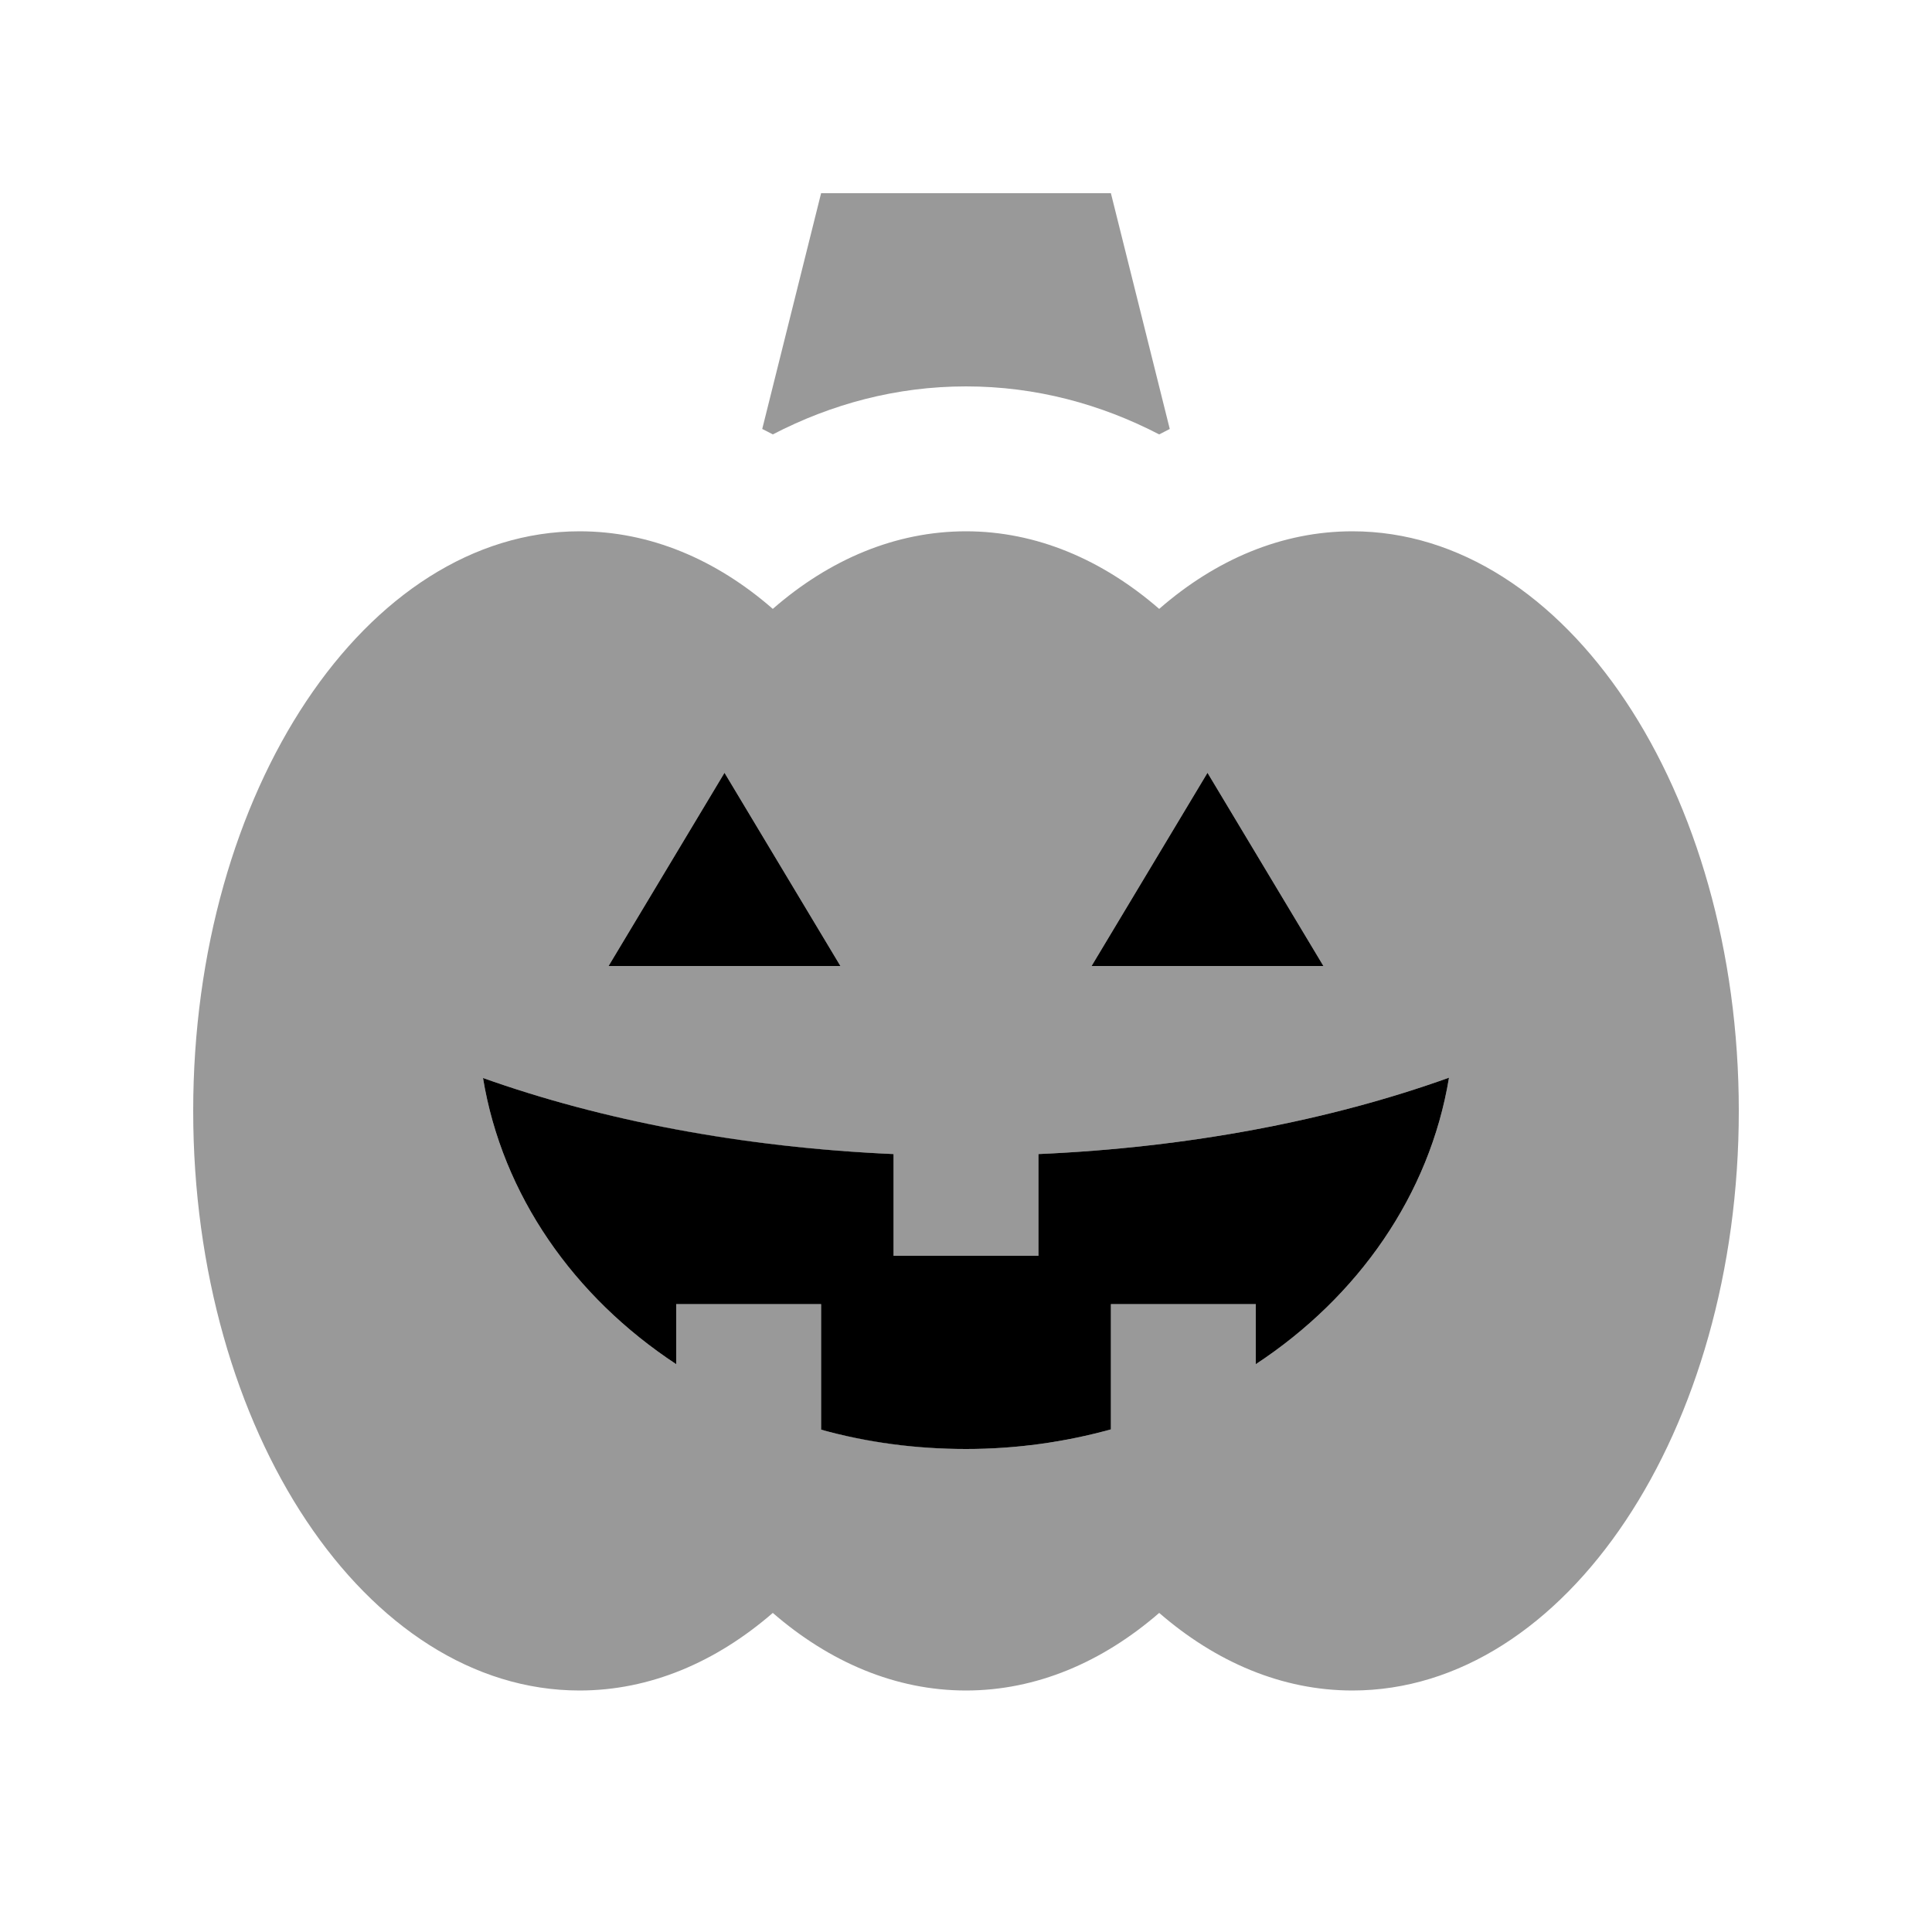
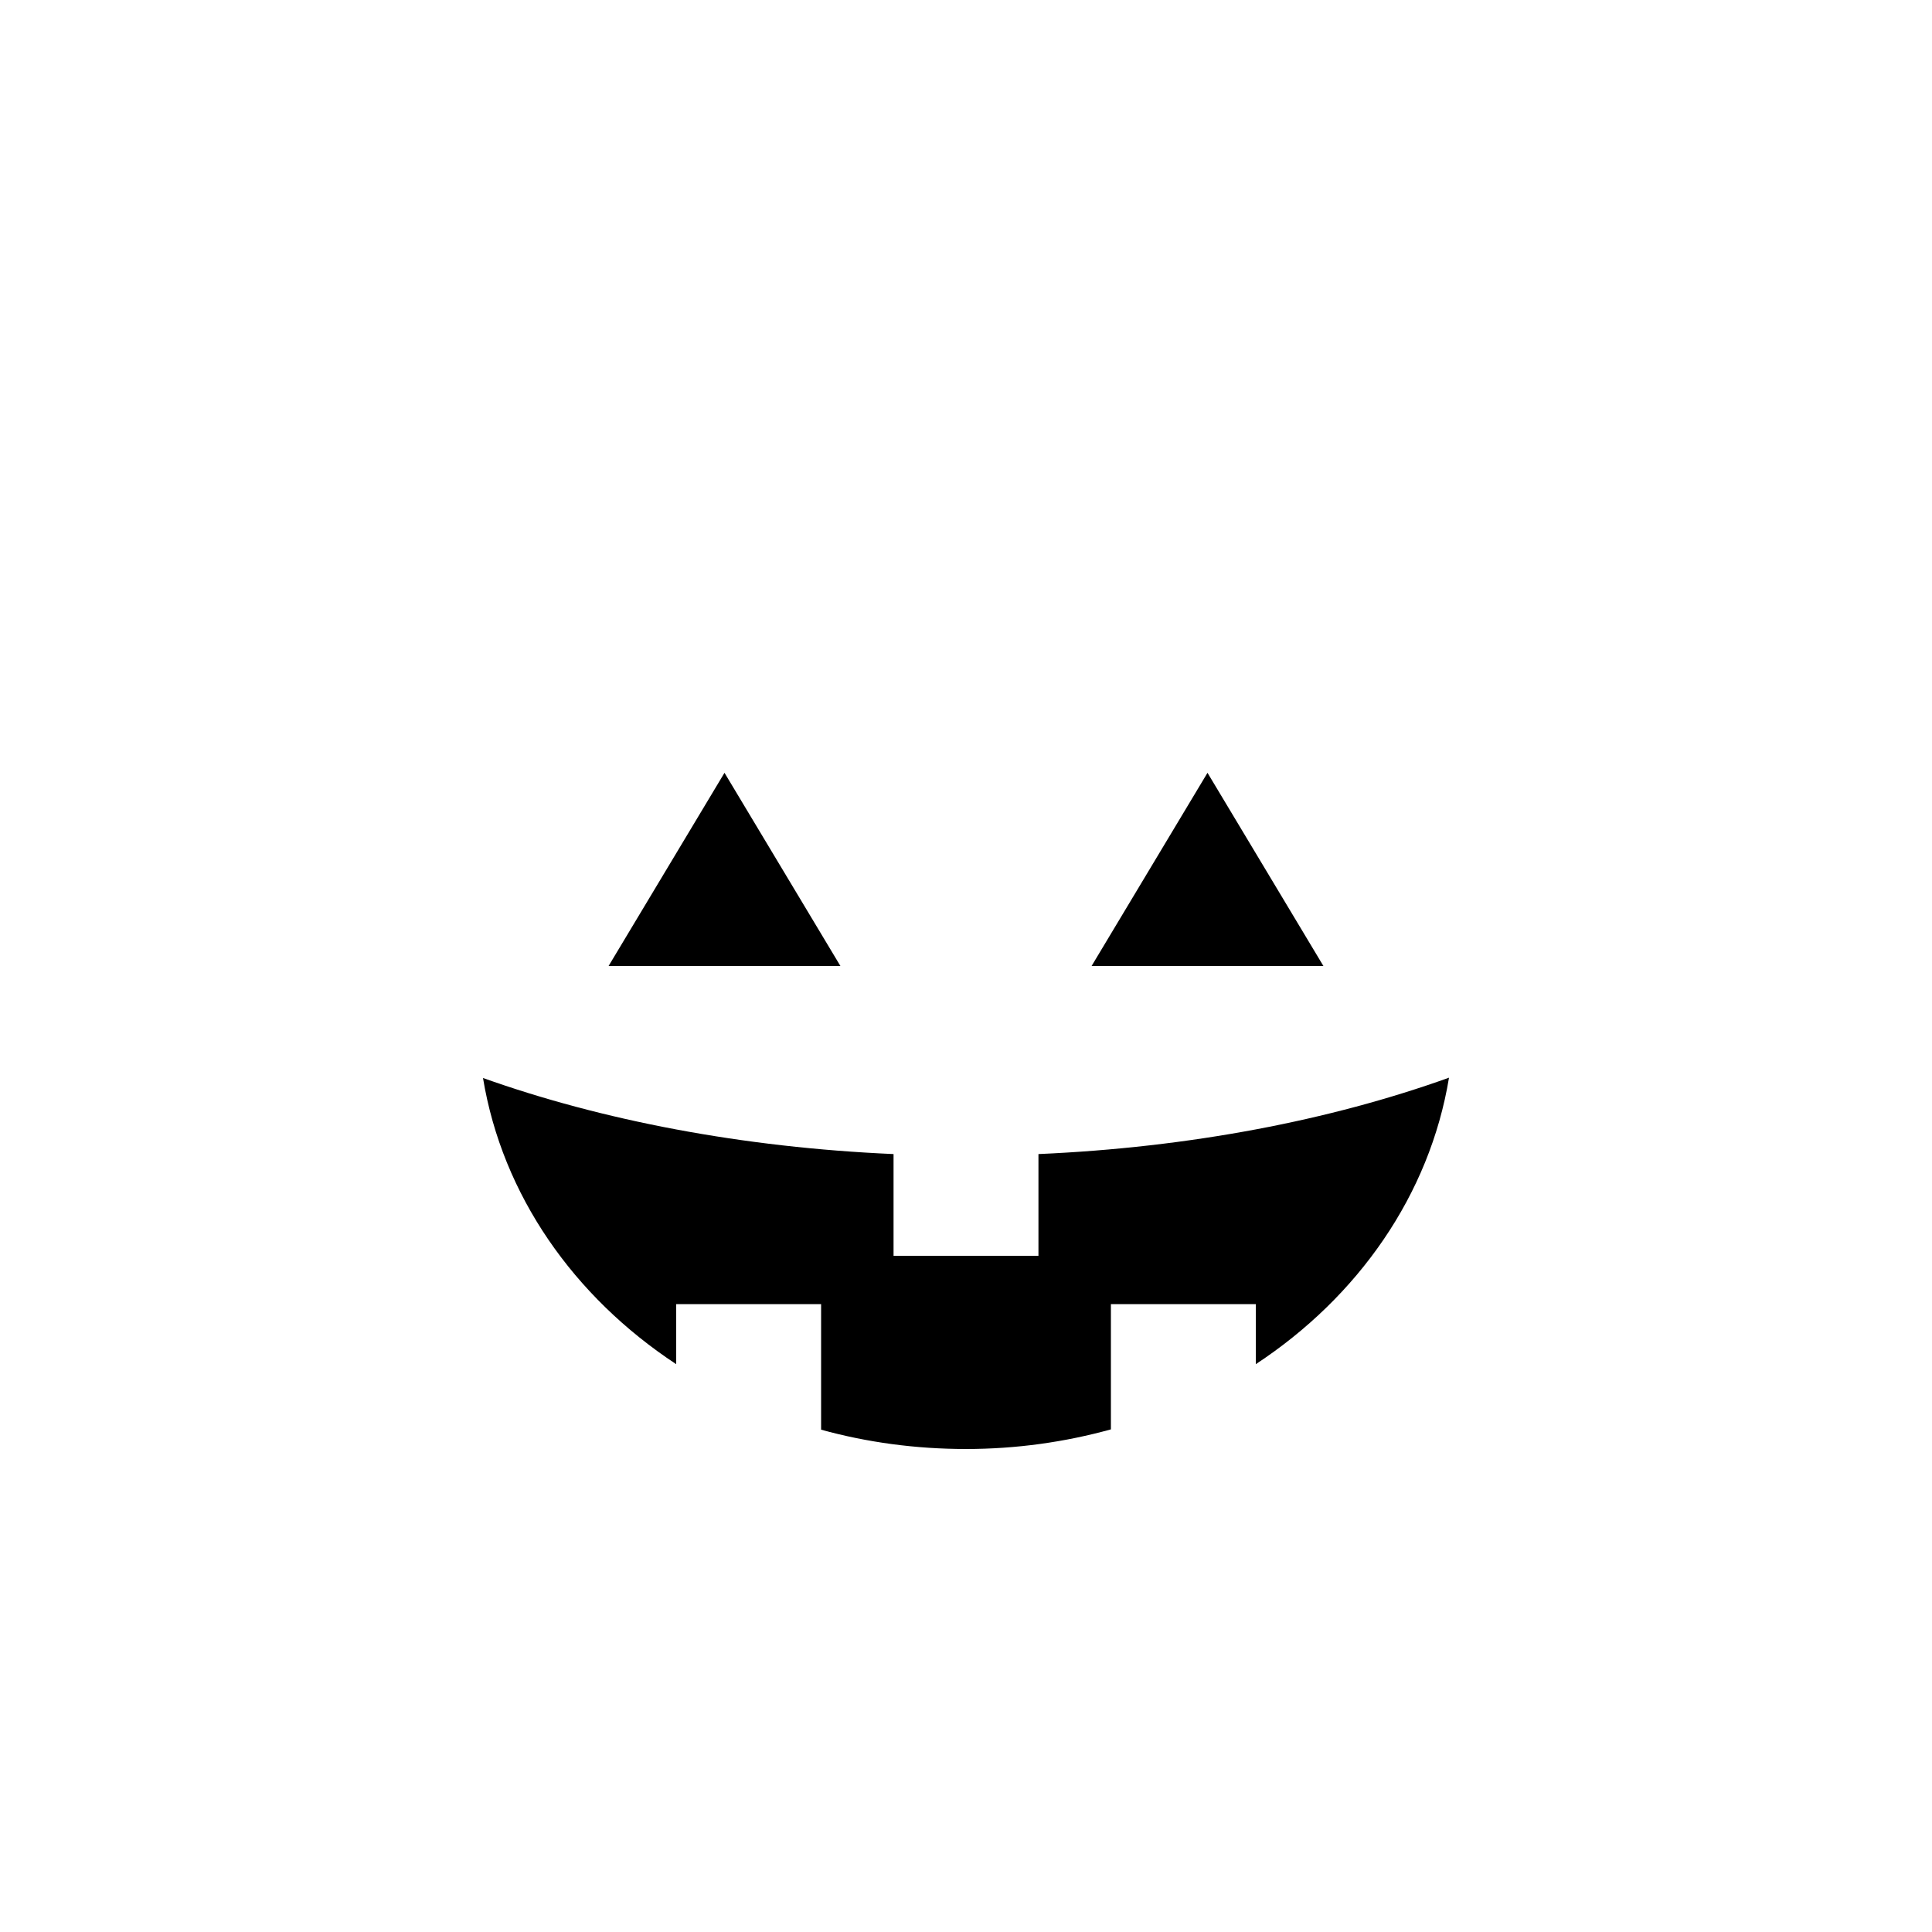
<svg xmlns="http://www.w3.org/2000/svg" viewBox="0 0 640 640">
-   <path opacity=".4" fill="currentColor" d="M64 368C64 474 121.3 560 192 560C215.3 560 237.2 550.6 256 534.3C274.8 550.6 296.7 560 320 560C343.3 560 365.2 550.6 384 534.3C402.8 550.6 424.7 560 448 560C518.7 560 576 474 576 368C576 262 518.7 176 448 176C424.7 176 402.8 185.3 384 201.7C365.2 185.4 343.3 176 320 176C296.7 176 274.8 185.3 256 201.7C237.2 185.3 215.3 176 192 176C121.3 176 64 262 64 368zM160 357.1C199.3 371.1 245.8 380.2 296 382.3L296 416L344 416L344 382.3C394.2 380.1 440.7 371.1 480 357C473.6 395.8 449.9 429.6 416 451.9L416 432L368 432L368 473.5C352.8 477.7 336.7 480 320 480C303.3 480 287.2 477.7 272 473.6L272 432L224 432L224 451.9C190.1 429.6 166.4 395.9 160 357.1zM201.6 320L240 256L278.4 320L201.6 320zM252.5 142.1C253.7 142.7 254.9 143.3 256 143.9C275.3 133.9 296.8 128 320 128C343.2 128 364.7 133.9 384 143.9C385.2 143.3 386.3 142.7 387.5 142.1L368 64L272 64L252.5 142.1zM361.6 320L400 256L438.4 320L361.6 320z" />
  <path fill="currentColor" d="M240 256L201.6 320L278.4 320L240 256zM400 256L361.6 320L438.4 320L400 256zM272 473.6C287.2 477.8 303.3 480 320 480C336.7 480 352.8 477.7 368 473.5L368 432L416 432L416 451.9C449.9 429.6 473.6 395.8 480 357C440.7 371.1 394.2 380.1 344 382.3L344 416L296 416L296 382.3C245.8 380.1 199.3 371.1 160 357.1C166.4 395.9 190.1 429.6 224 451.9L224 432L272 432L272 473.6z" />
</svg>